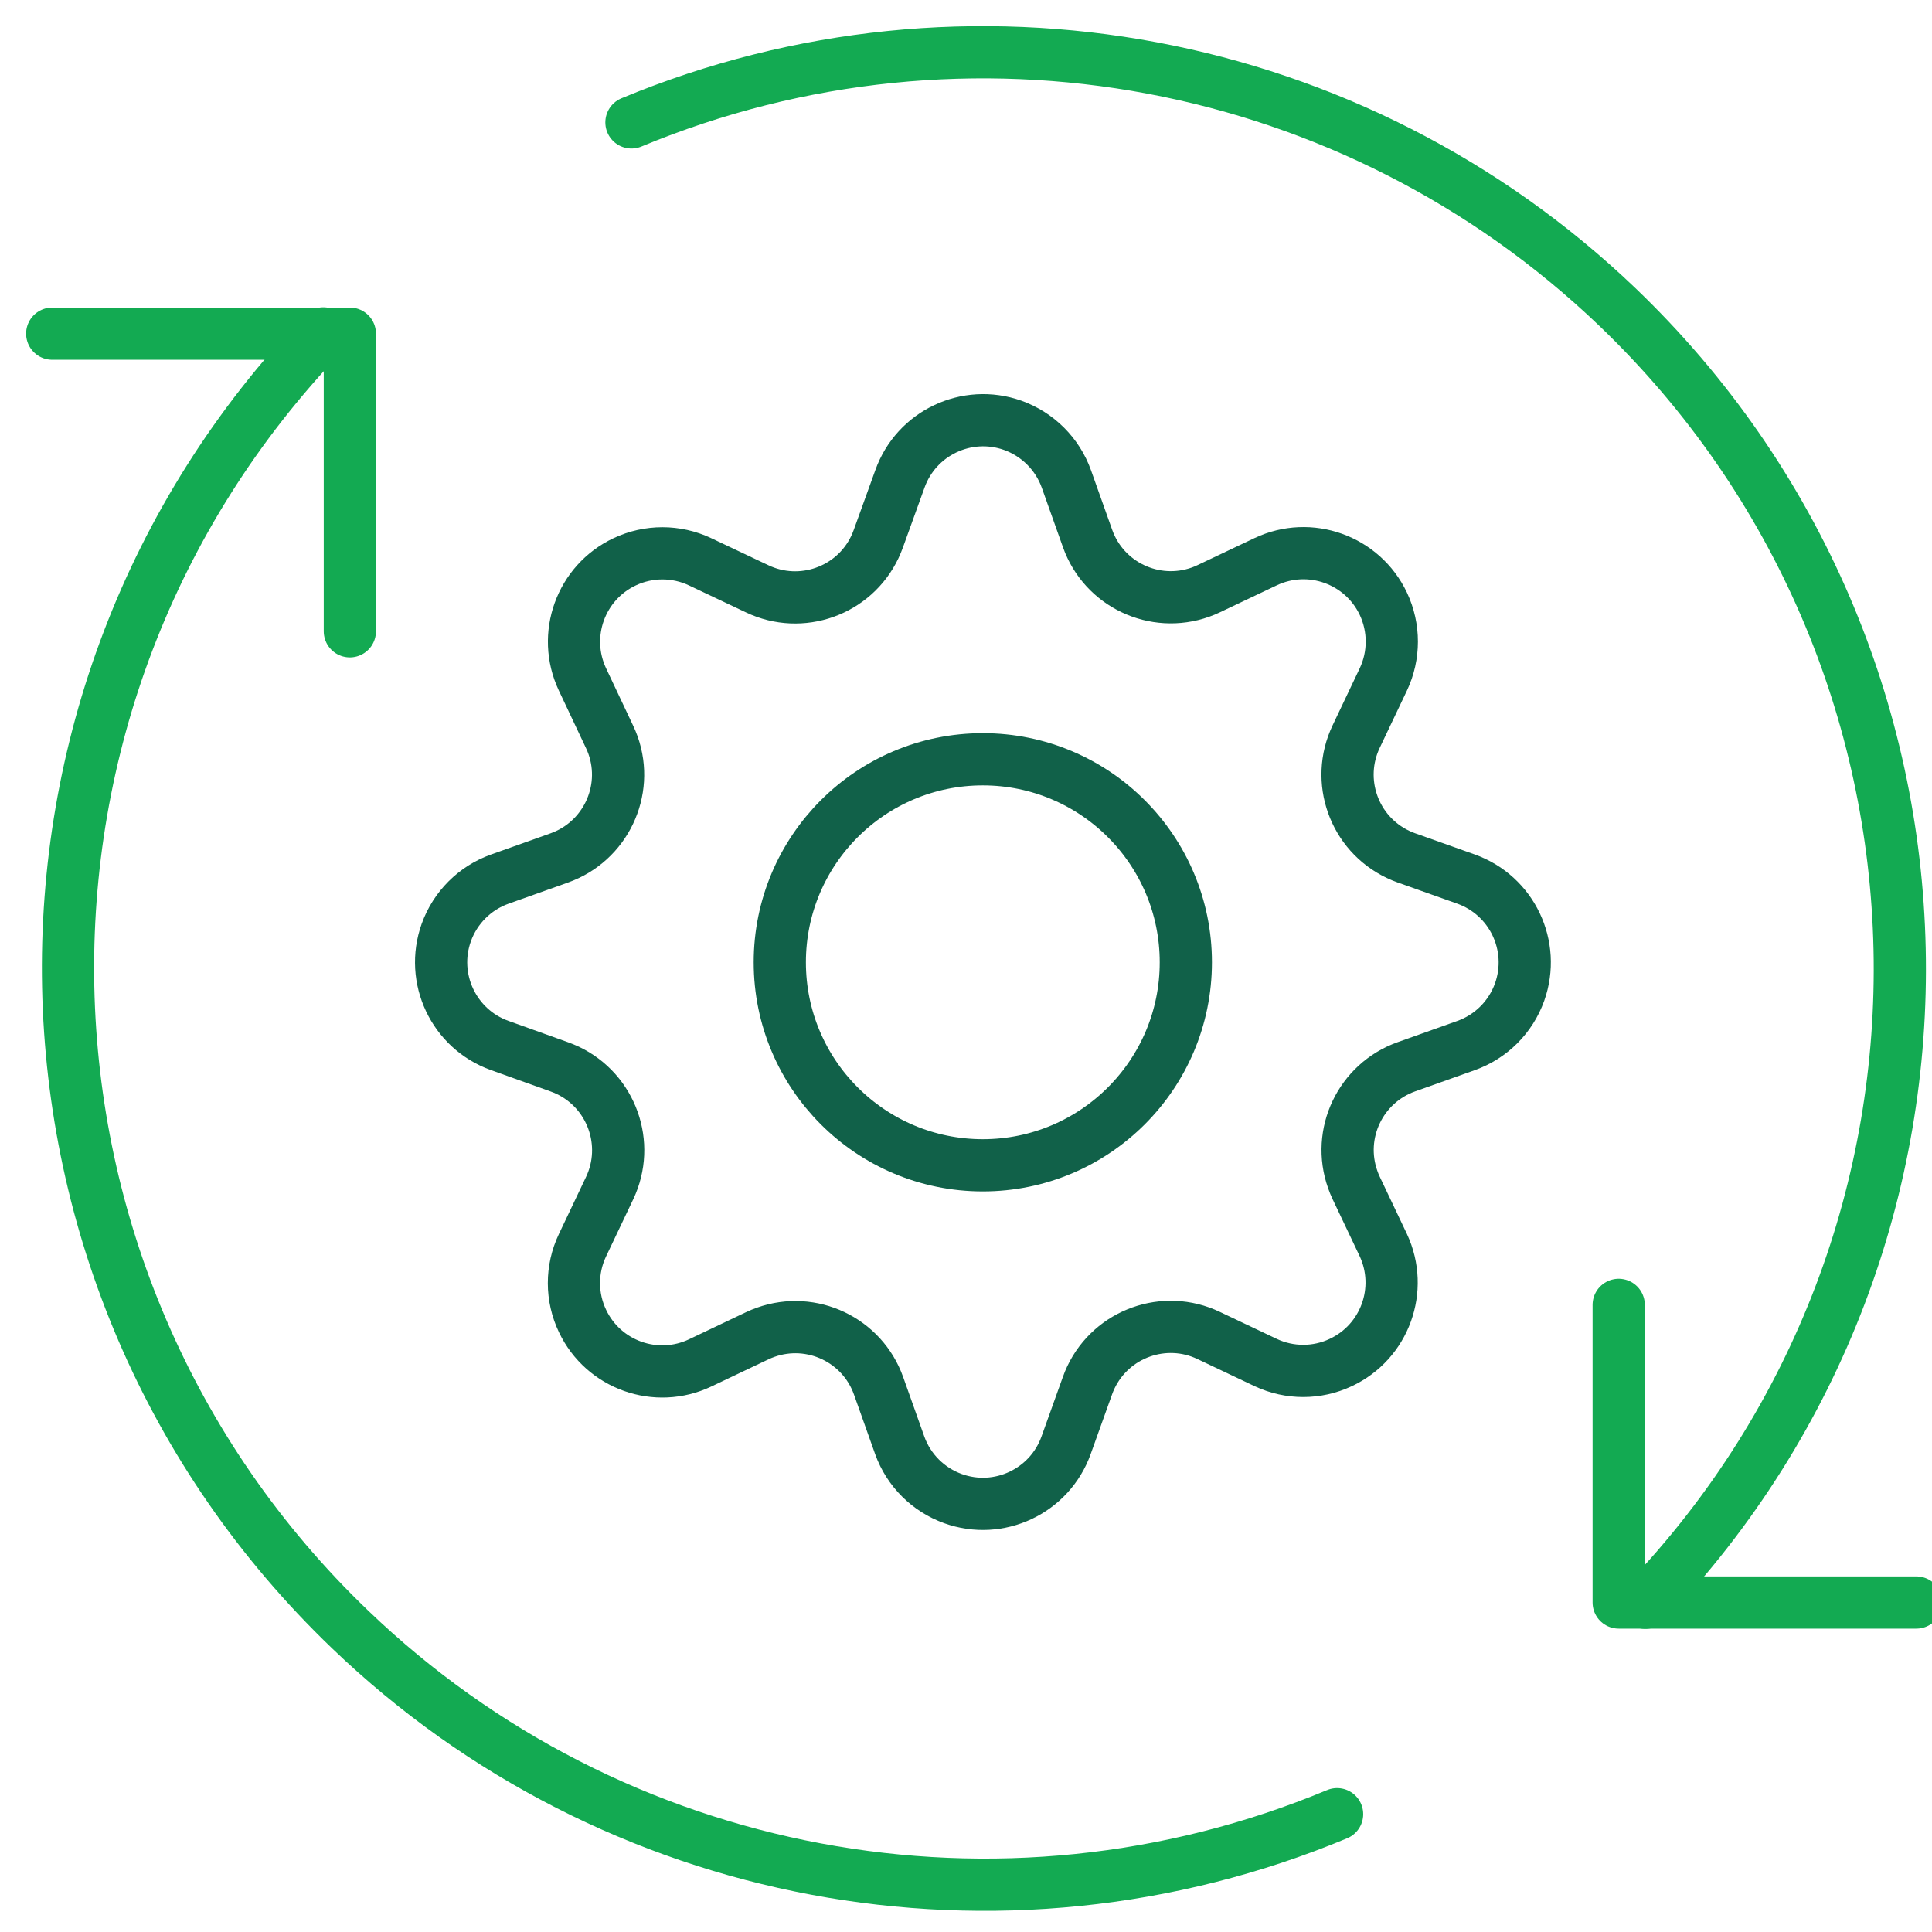
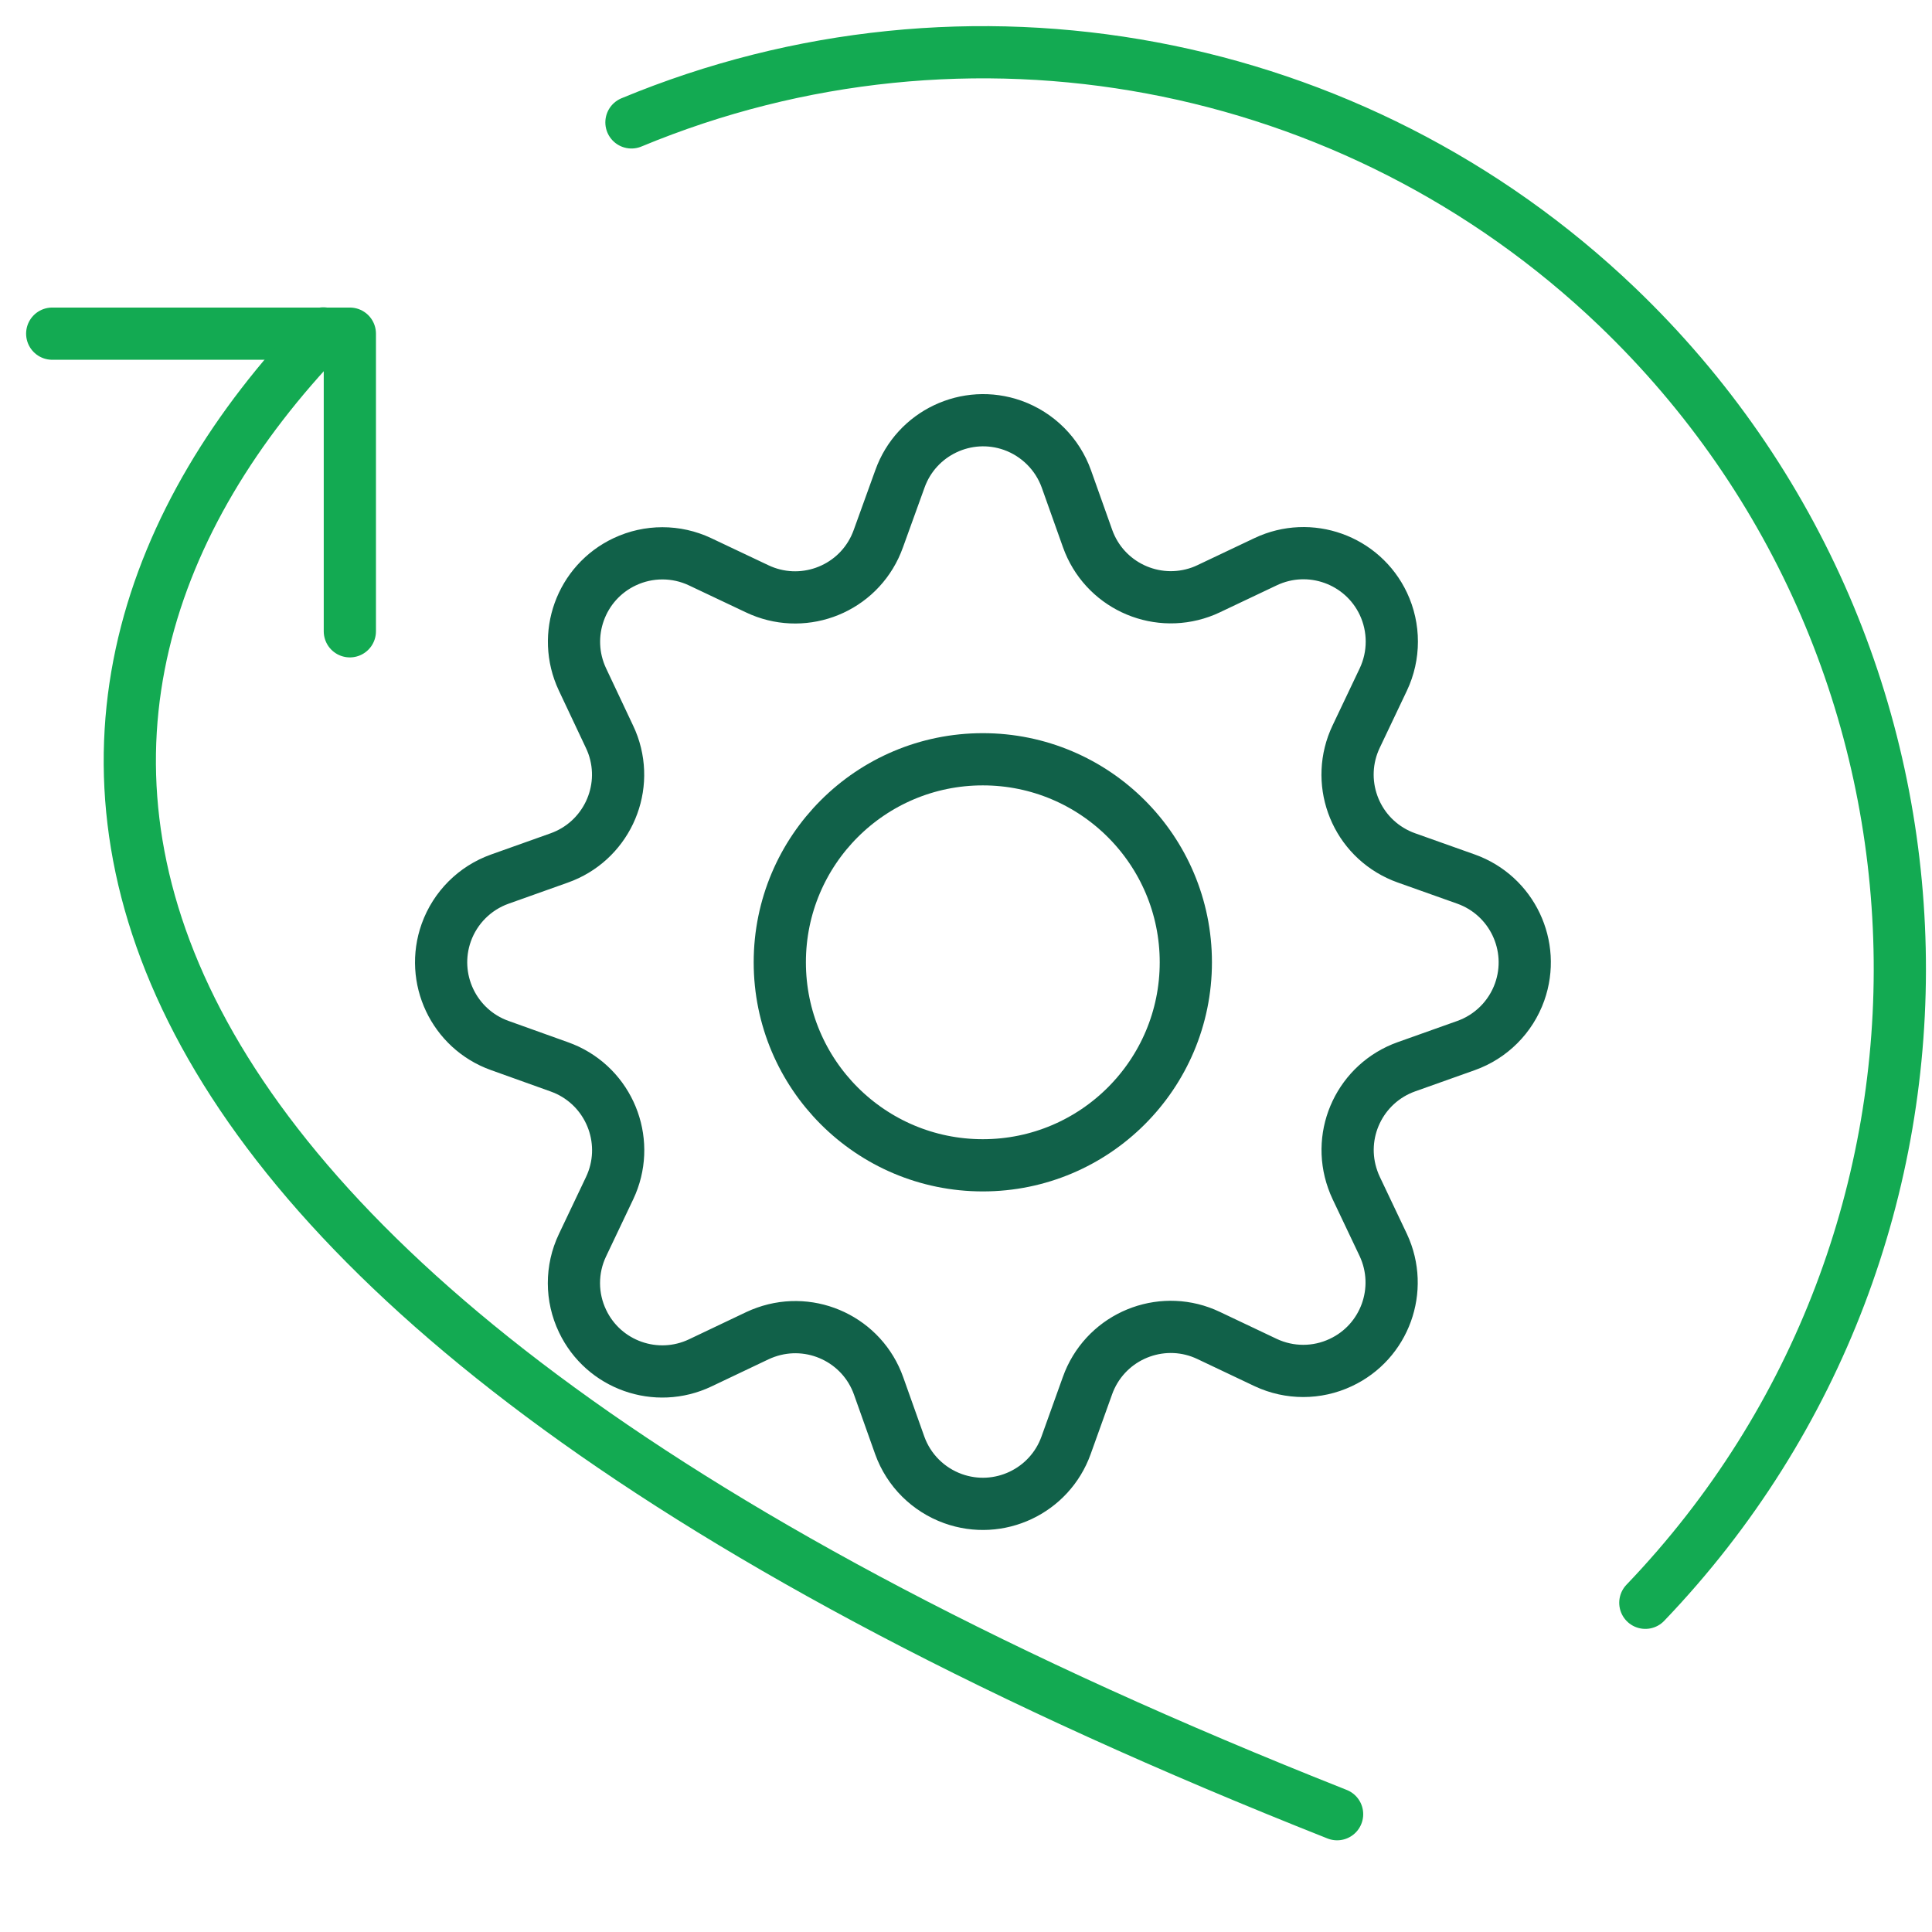
<svg xmlns="http://www.w3.org/2000/svg" width="37px" height="37px" viewBox="0 0 37 37" version="1.1">
  <title>om-ops-manager</title>
  <desc>Created with Sketch.</desc>
  <g id="Icons" stroke="none" stroke-width="1" fill="none" fill-rule="evenodd" stroke-linecap="round" stroke-linejoin="round">
    <g transform="translate(-634, -4109)" id="om-ops-manager">
      <g transform="translate(635, 4110)">
        <g id="Group-5" transform="translate(7.4, 7)" stroke="#116149">
          <path d="M6.1,3.276 C6.943,3.678 7.953,3.32 8.354,2.478 C8.379,2.424 8.402,2.37 8.422,2.314 L8.834,1.173 C9.147,0.293 10.115,-0.167 10.996,0.146 C11.474,0.318 11.852,0.694 12.023,1.174 L12.429,2.315 C12.743,3.195 13.71,3.653 14.591,3.34 C14.643,3.322 14.694,3.3 14.745,3.276 L15.839,2.757 C16.684,2.357 17.693,2.718 18.093,3.563 C18.309,4.022 18.309,4.554 18.092,5.013 L17.572,6.107 C17.17,6.952 17.529,7.962 18.374,8.363 C18.426,8.388 18.48,8.41 18.533,8.429 L19.675,8.835 C20.556,9.149 21.015,10.116 20.703,10.997 C20.532,11.477 20.154,11.854 19.675,12.024 L18.534,12.43 C17.654,12.744 17.193,13.71 17.507,14.591 C17.526,14.646 17.548,14.699 17.573,14.752 L18.092,15.845 C18.487,16.692 18.123,17.7 17.275,18.095 C16.822,18.308 16.297,18.308 15.843,18.096 L14.747,17.576 C13.904,17.174 12.894,17.534 12.492,18.378 C12.468,18.43 12.445,18.483 12.426,18.538 L12.016,19.681 C11.7,20.56 10.73,21.017 9.85,20.7 C9.377,20.529 9.003,20.158 8.832,19.683 L8.426,18.541 C8.114,17.662 7.147,17.202 6.266,17.514 C6.212,17.533 6.158,17.555 6.105,17.58 L5.012,18.1 C4.168,18.502 3.158,18.144 2.757,17.301 C2.537,16.842 2.536,16.308 2.755,15.848 L3.275,14.754 C3.676,13.909 3.316,12.899 2.471,12.497 C2.42,12.473 2.367,12.452 2.313,12.432 L1.169,12.022 C0.29,11.707 -0.167,10.738 0.147,9.859 C0.318,9.383 0.692,9.008 1.169,8.837 L2.309,8.431 C3.189,8.119 3.652,7.153 3.34,6.271 C3.32,6.215 3.297,6.16 3.271,6.106 L2.754,5.01 C2.357,4.164 2.719,3.156 3.565,2.758 C4.022,2.543 4.55,2.543 5.006,2.758 L6.1,3.276 Z" id="Stroke-1" />
          <path d="M10.422,6.541 C12.569,6.541 14.31,8.282 14.31,10.429 C14.31,12.576 12.569,14.317 10.422,14.317 C8.274,14.317 6.534,12.576 6.534,10.429 C6.534,8.282 8.274,6.541 10.422,6.541 Z" id="Stroke-3" />
        </g>
-         <polyline id="Stroke-1" stroke="#13AA52" points="35.7 29.69 30 29.69 30 23.99" />
        <polyline id="Stroke-3" stroke="#13AA52" points="0 5.39 5.7 5.39 5.7 11.09" />
-         <path d="M24.607,33.744 C18.161,36.429 10.738,35.04 5.702,30.203 C-1.293,23.491 -1.522,12.378 5.192,5.385" id="Stroke-5" stroke="#13AA52" />
+         <path d="M24.607,33.744 C-1.293,23.491 -1.522,12.378 5.192,5.385" id="Stroke-5" stroke="#13AA52" />
        <path d="M11.093,1.344 C17.528,-1.329 24.933,0.057 29.968,4.873 C36.972,11.578 37.215,22.692 30.51,29.695" id="Stroke-7" stroke="#13AA52" />
      </g>
    </g>
  </g>
</svg>